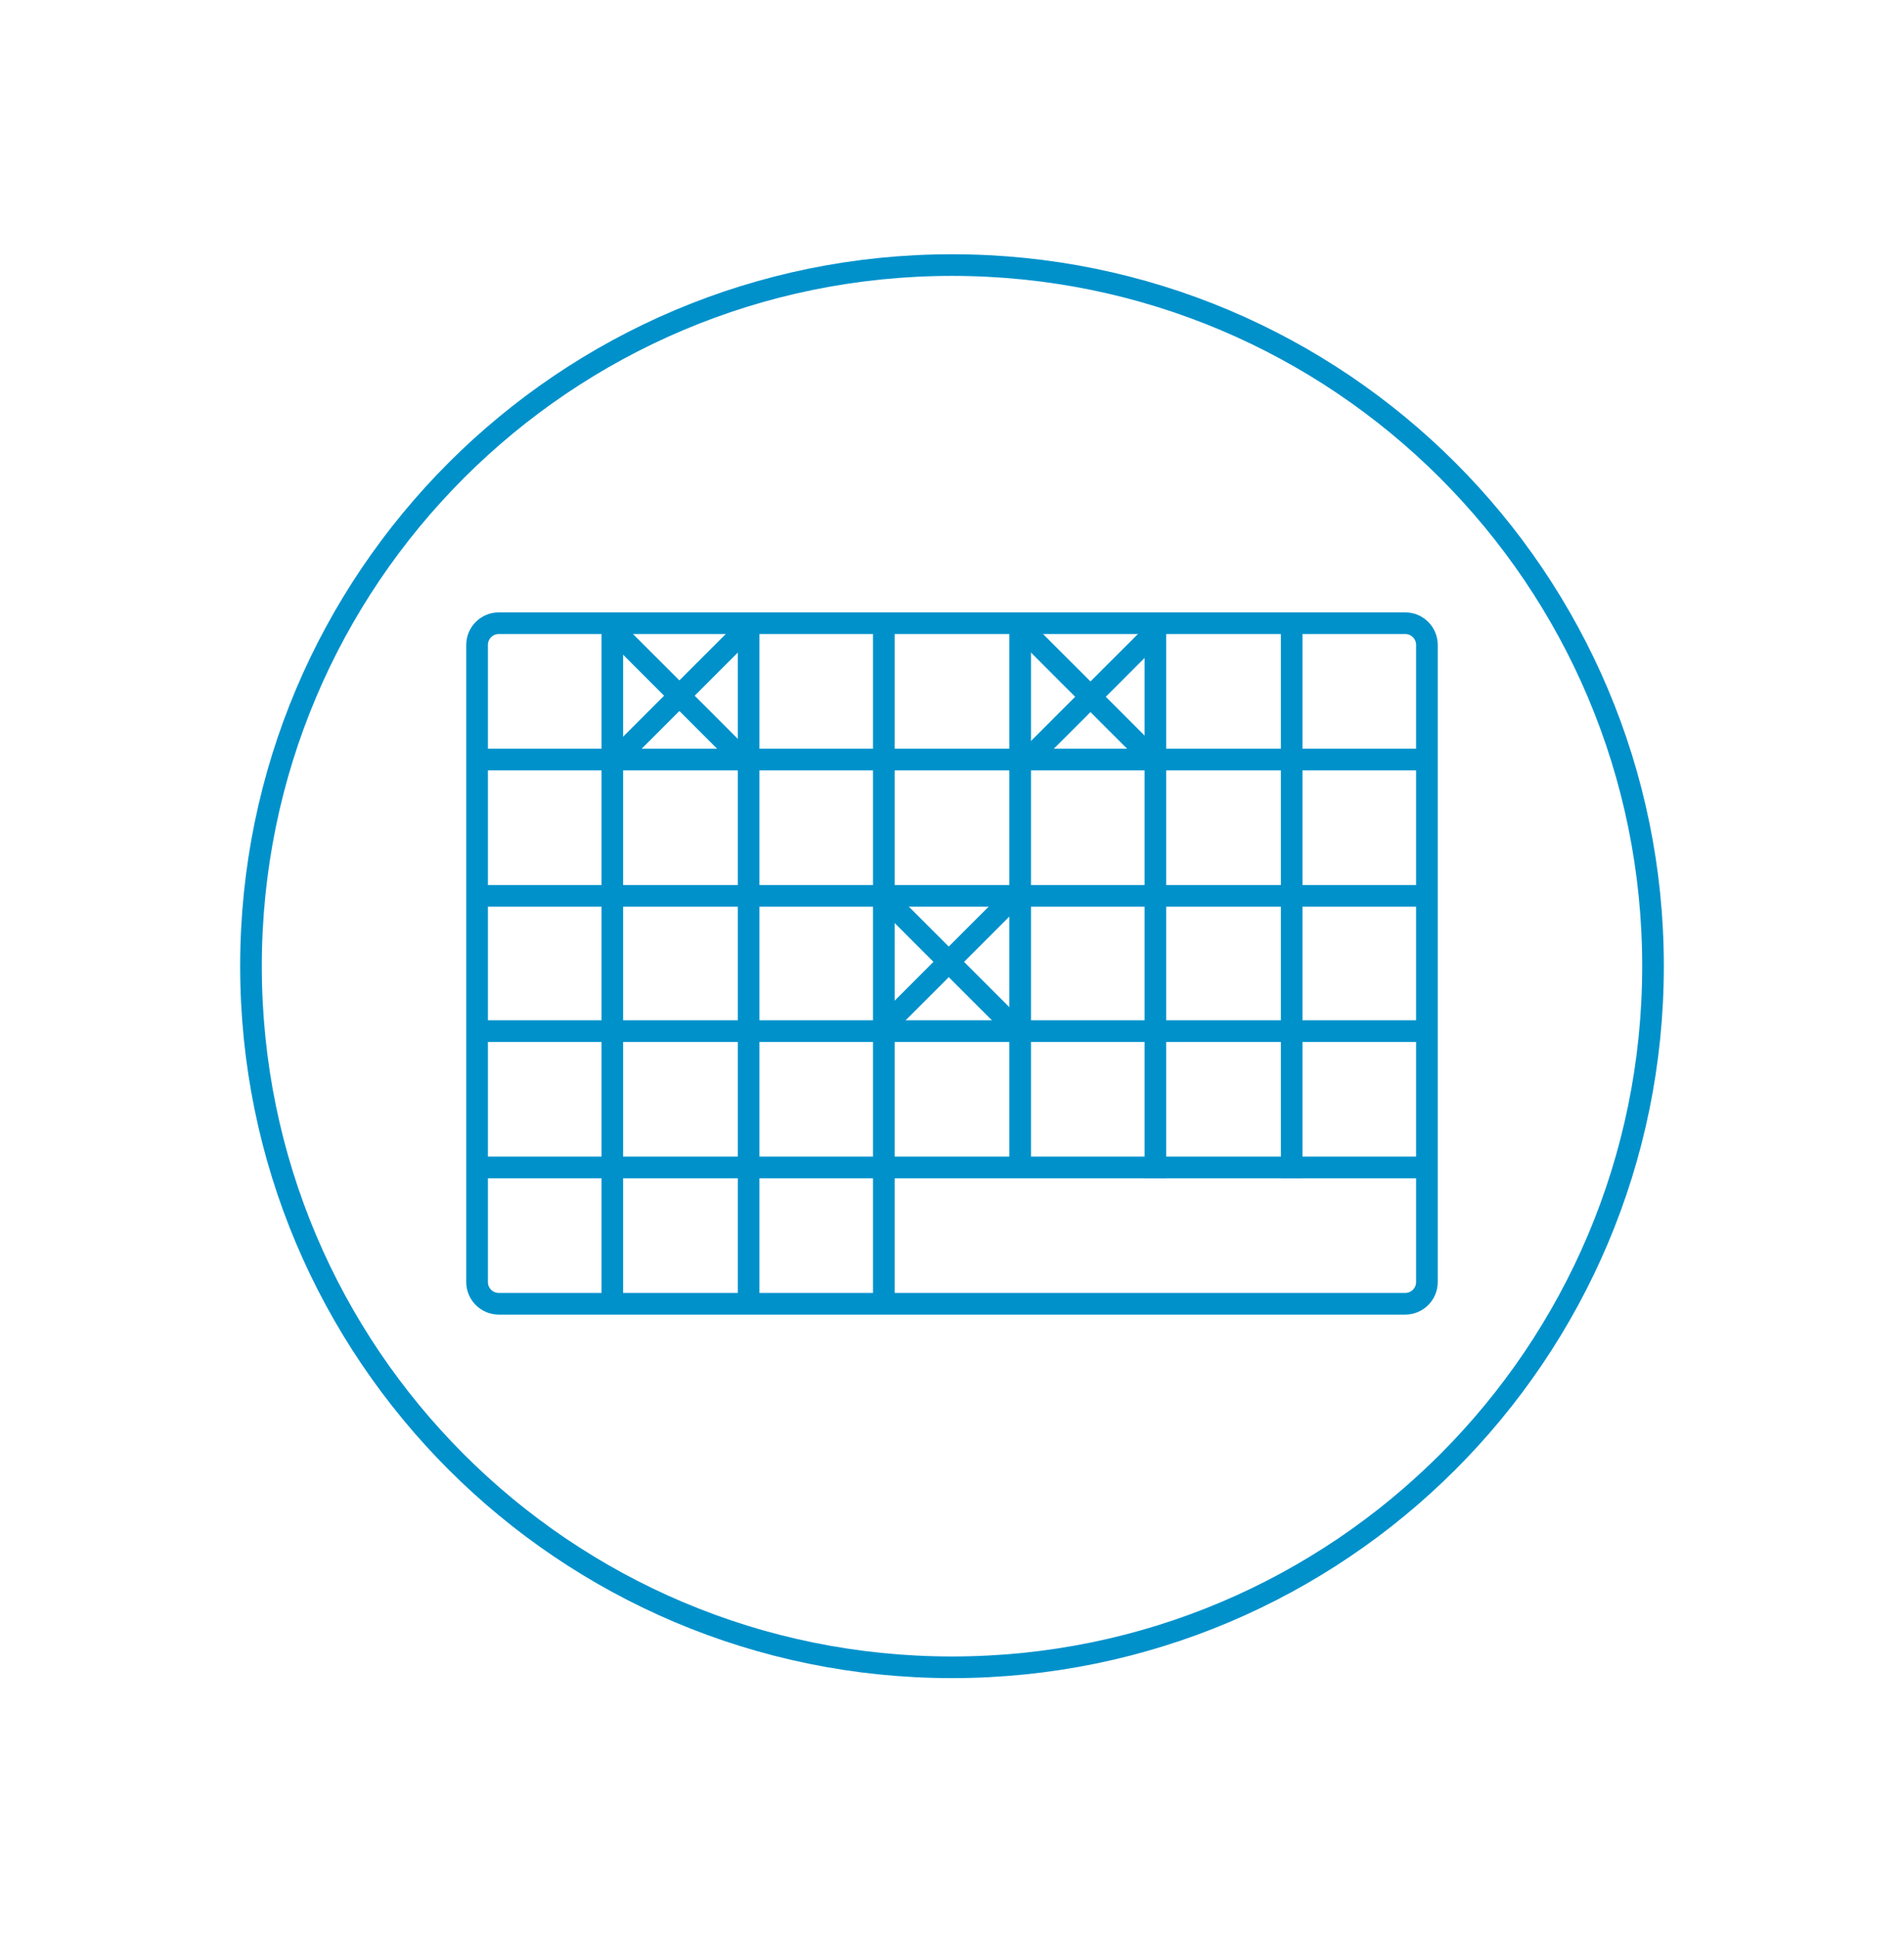
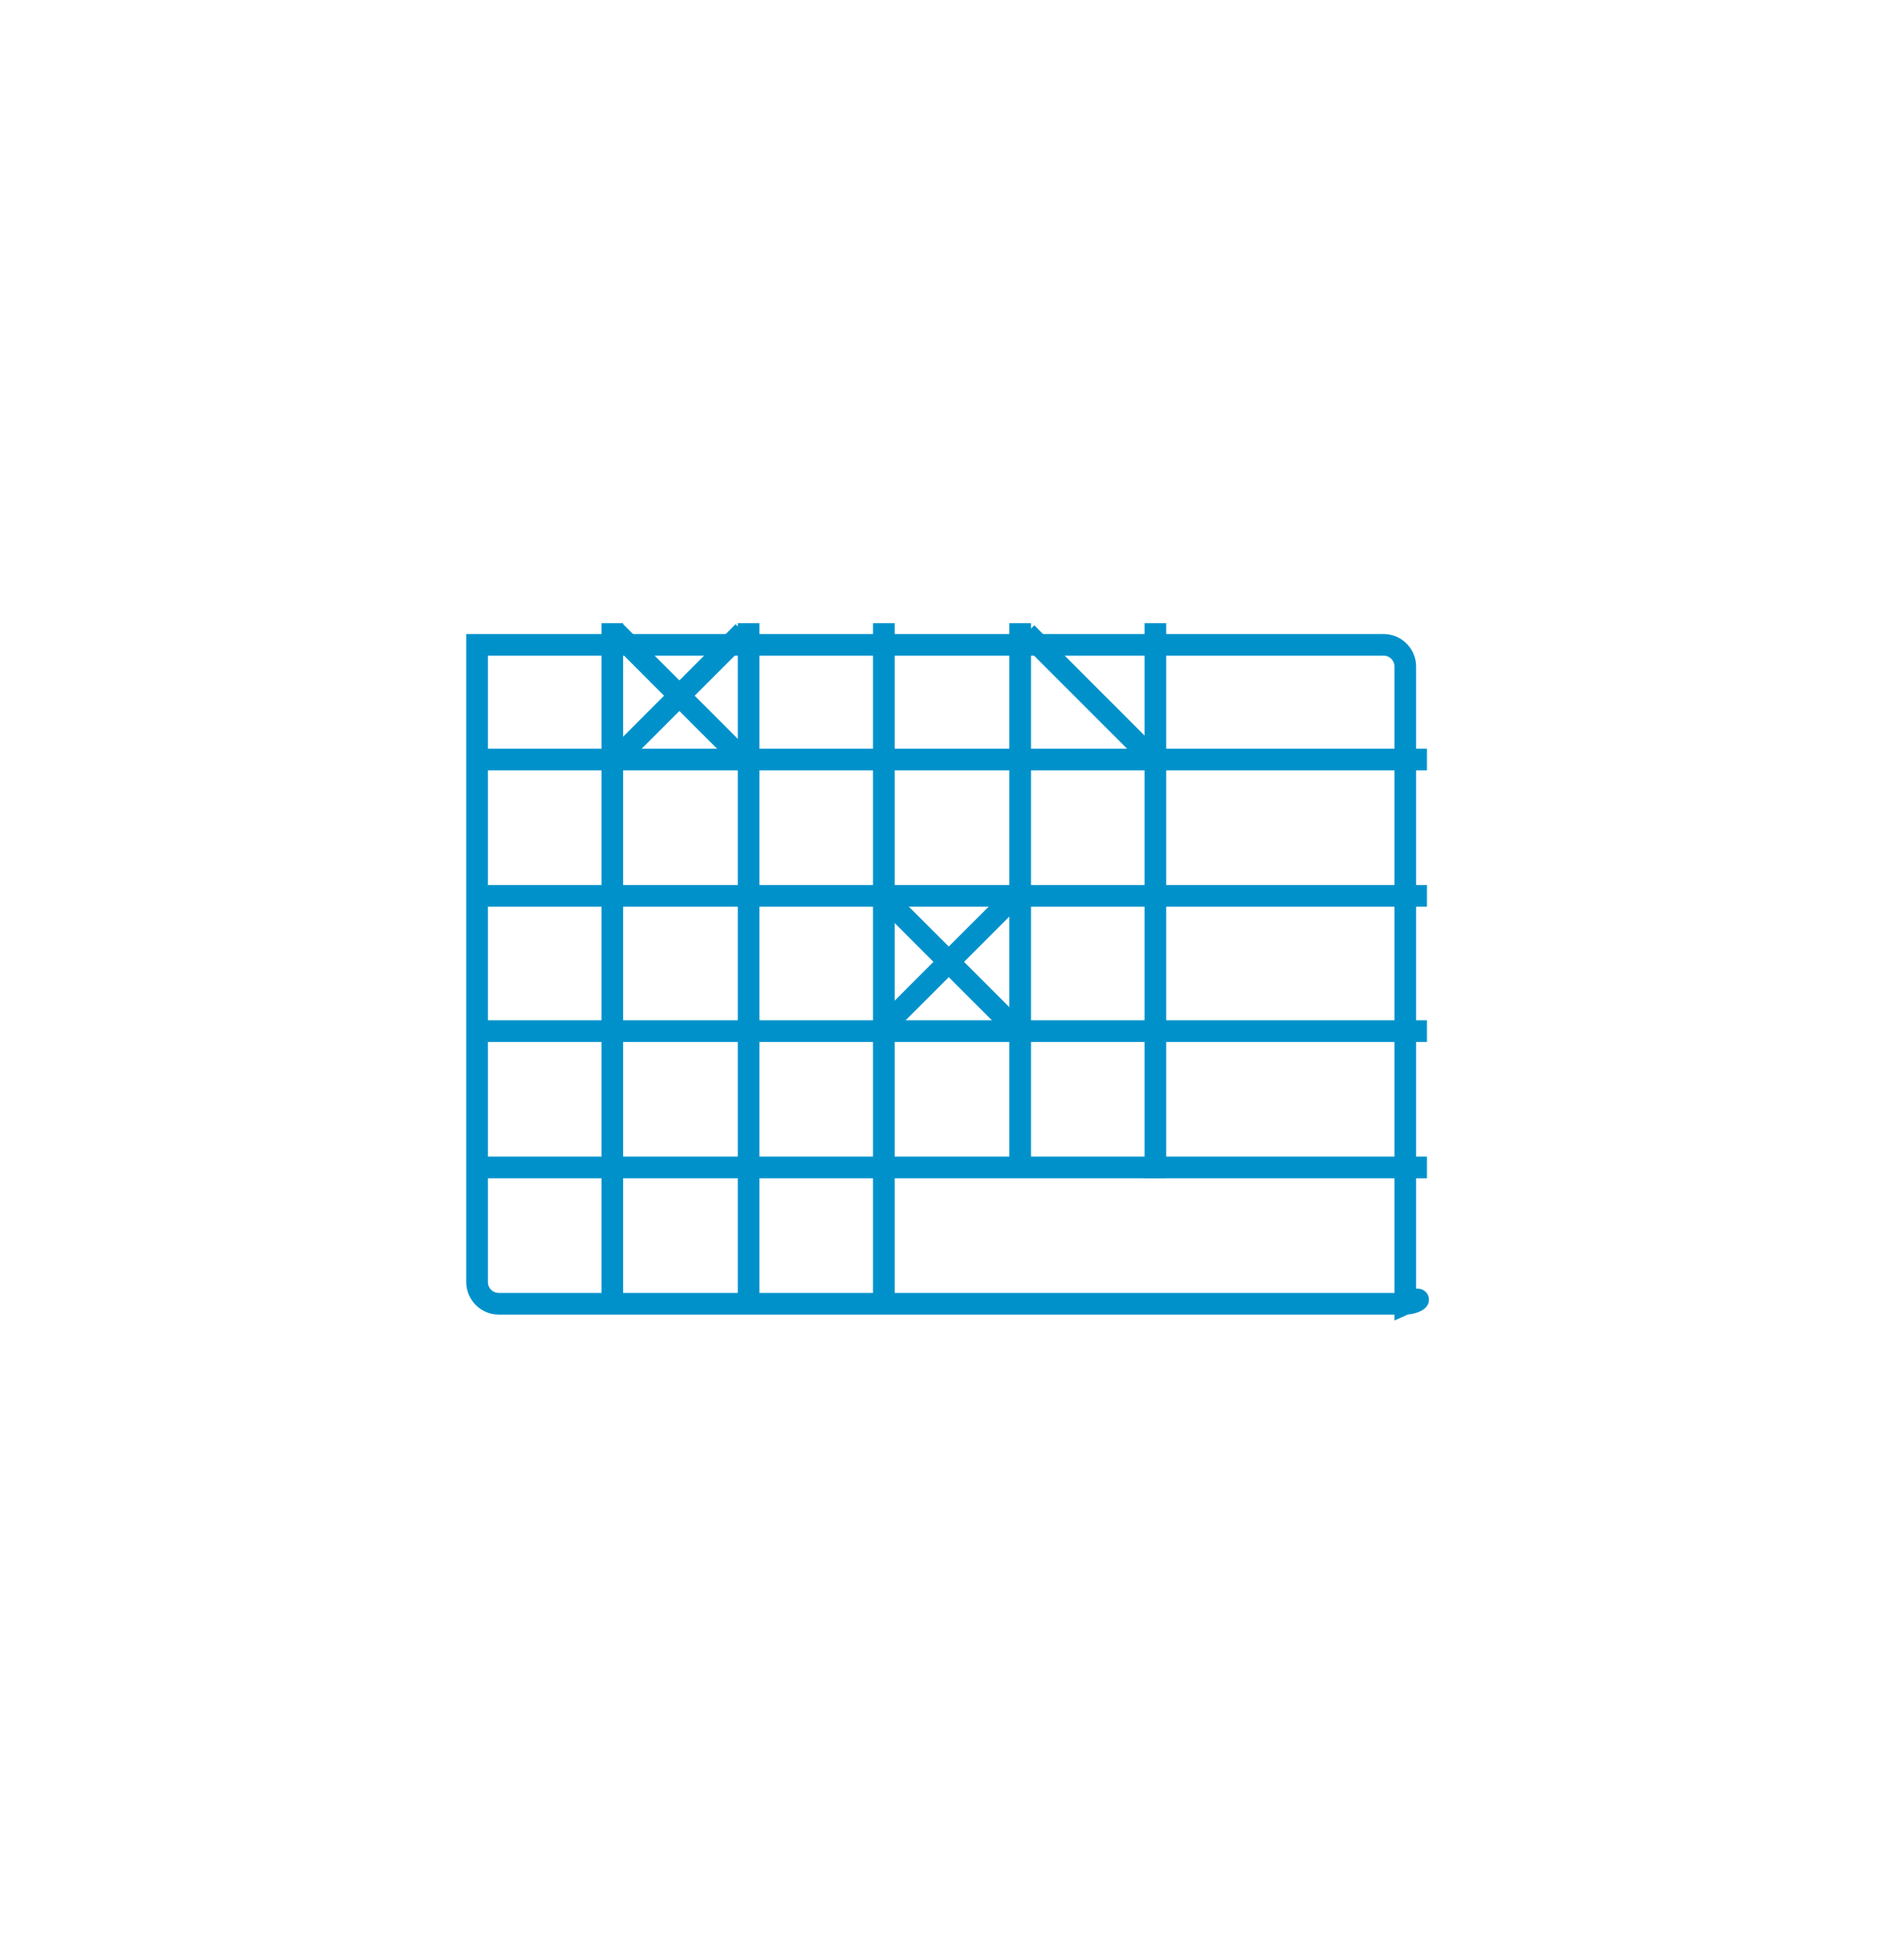
<svg xmlns="http://www.w3.org/2000/svg" version="1.1" id="Layer_1" x="0px" y="0px" viewBox="0 0 176 179" style="enable-background:new 0 0 176 179;" xml:space="preserve">
  <style type="text/css">
	.st0{fill:none;stroke:#0091CB;stroke-width:2;stroke-miterlimit:10;}
</style>
-   <path class="st0" d="M23.2,89.3c0-35.8,29-64.8,64.8-64.8c35.8,0,64.8,29,64.8,64.8c0,35.8-29,64.8-64.8,64.8  C52.2,154.1,23.2,125.1,23.2,89.3z" />
  <g>
    <g>
-       <path class="st0" d="M129.9,120.5H46.1c-1.1,0-2-0.9-2-2V59.6c0-1.1,0.9-2,2-2h83.8c1.1,0,2,0.9,2,2v58.9    C131.9,119.6,131,120.5,129.9,120.5z" />
+       <path class="st0" d="M129.9,120.5H46.1c-1.1,0-2-0.9-2-2V59.6h83.8c1.1,0,2,0.9,2,2v58.9    C131.9,119.6,131,120.5,129.9,120.5z" />
      <path class="st0" d="M131.9,70.2H44.1" />
      <path class="st0" d="M131.9,82.8H44.1" />
      <path class="st0" d="M131.9,95.3H44.1" />
      <path class="st0" d="M131.9,107.9H44.1" />
    </g>
    <path class="st0" d="M69.2,57.6v63.3" />
    <path class="st0" d="M81.7,57.6v63.3" />
    <path class="st0" d="M94.3,57.6V108" />
    <path class="st0" d="M106.8,57.6v51.3" />
-     <path class="st0" d="M119.4,57.6v51.3" />
    <path class="st0" d="M56.6,57.6v63.3" />
    <g>
      <path class="st0" d="M93.6,83L81.8,94.8" />
      <g>
        <path class="st0" d="M93.6,94.8L81.8,83" />
      </g>
    </g>
    <g>
      <path class="st0" d="M68.7,58.4L56.9,70.2" />
      <g>
        <path class="st0" d="M68.7,70.2L56.9,58.4" />
      </g>
    </g>
    <g>
-       <path class="st0" d="M106.7,58.5L94.9,70.3" />
      <g>
        <path class="st0" d="M106.7,70.3L94.9,58.5" />
      </g>
    </g>
  </g>
</svg>